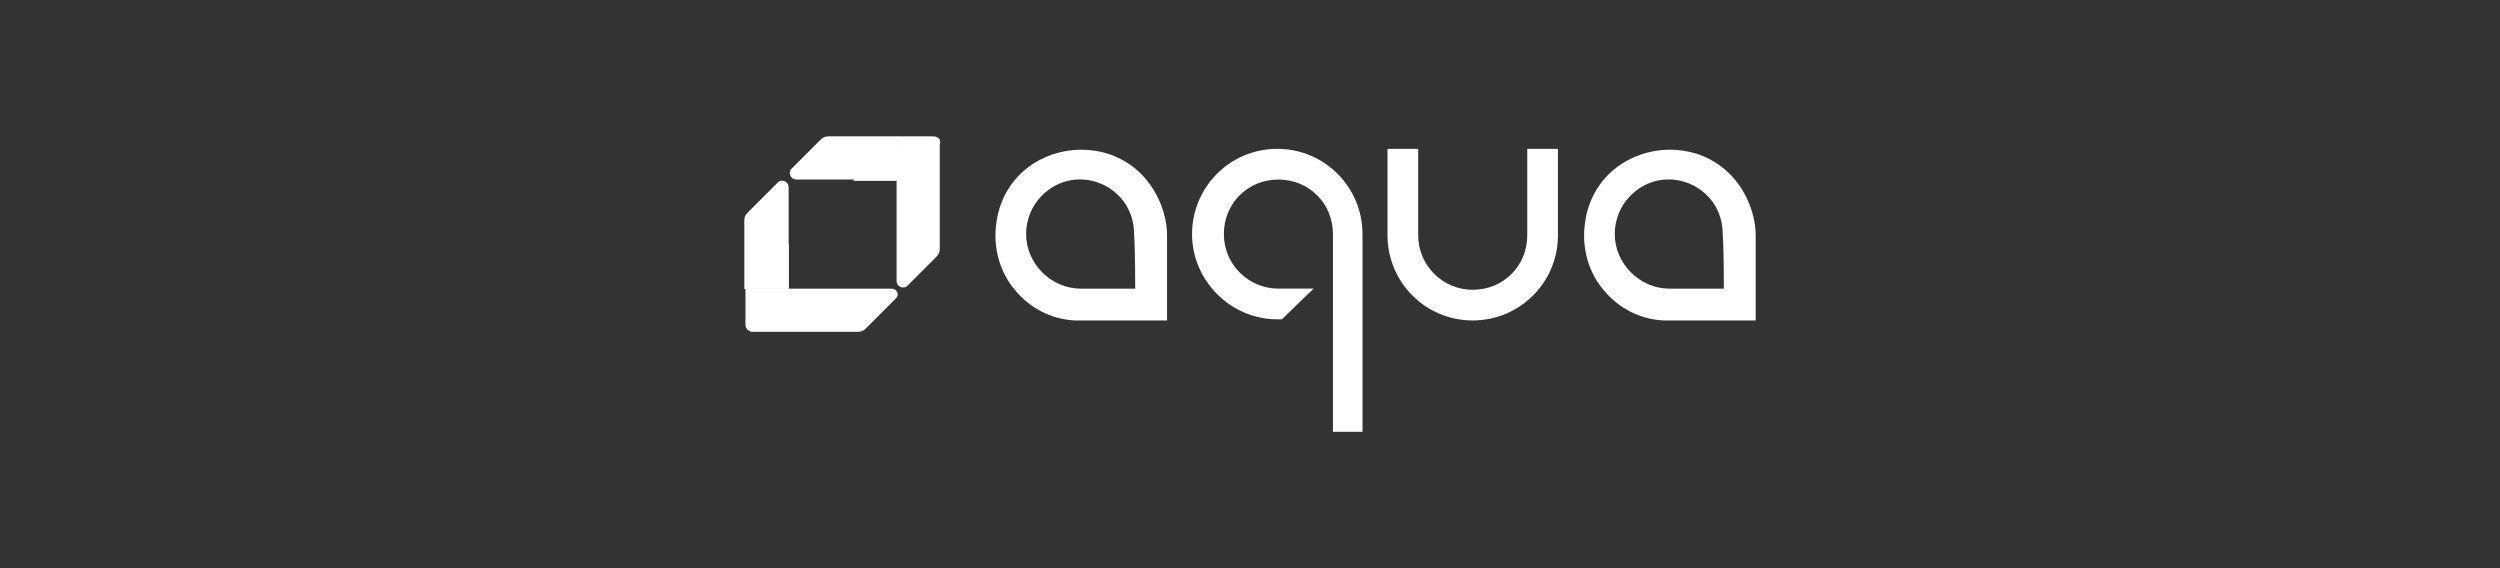
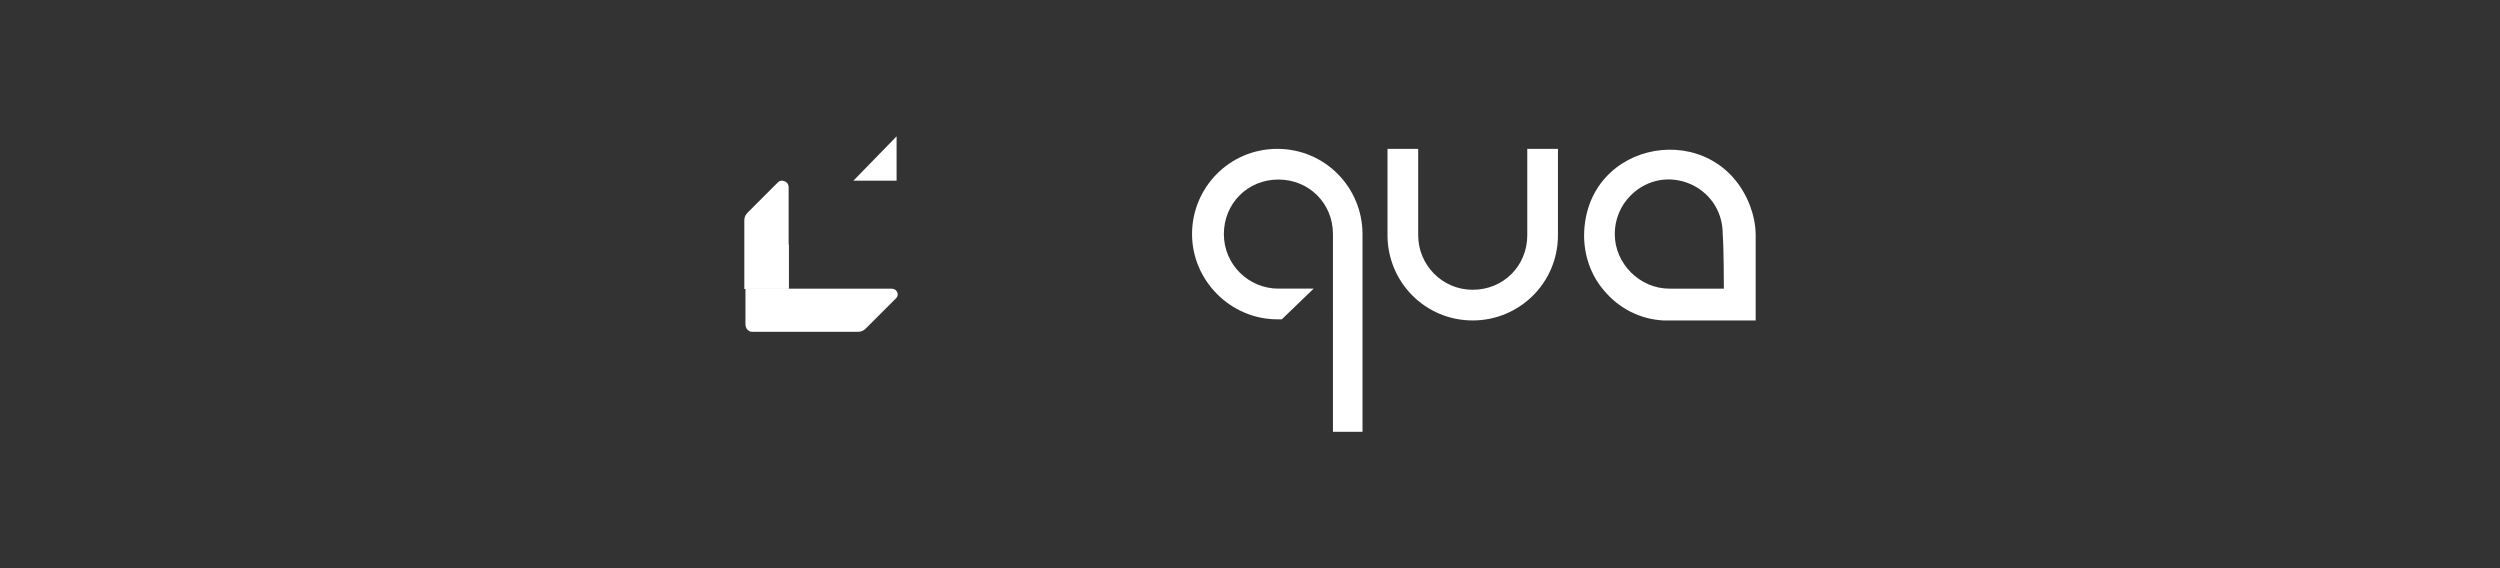
<svg xmlns="http://www.w3.org/2000/svg" version="1.1" id="Layer_2_1_" x="0px" y="0px" viewBox="0 0 220 50" style="enable-background:new 0 0 220 50;" xml:space="preserve">
  <rect x="0" y="0" width="220" height="50" fill="#333333" stroke="none" />
  <style type="text/css">
	.st0{fill:#FFFFFF;}
	.st1{opacity:0.89;fill:#FFFFFF;enable-background:new    ;}
	.st2{opacity:0.82;fill:#FFFFFF;enable-background:new    ;}
</style>
  <g>
-     <path class="st0" d="M78.9,12h-6c-0.3,0-0.5,0.1-0.7,0.3l-2.5,2.5c-0.1,0.1-0.2,0.2-0.2,0.4c0,0,0,0.6,0.6,0.6H79L78.9,12z" />
-     <polygon class="st1" points="75.1,15.9 78.9,15.9 78.9,12  " />
    <polygon class="st0" points="78.9,12 75.1,15.9 78.9,15.9  " />
-     <path class="st0" d="M82.7,12.3c-0.1-0.2-0.3-0.3-0.6-0.3h-3.2c0,0,0,10.1,0,12.7c0,0.6,0.6,0.6,0.6,0.6c0.2,0,0.3-0.1,0.4-0.2   l2.5-2.5c0.2-0.2,0.3-0.4,0.3-0.7v-9.2C82.8,12.5,82.7,12.4,82.7,12.3z" />
    <g>
      <path class="st0" d="M69.4,25.4v-8.9c0-0.6-0.6-0.6-0.6-0.6c-0.2,0-0.3,0.1-0.4,0.2l-2.6,2.6c-0.2,0.2-0.3,0.4-0.3,0.7v6l0,0    C65.5,25.4,69.4,25.4,69.4,25.4z" />
      <polyline class="st2" points="65.5,25.4 69.4,21.5 69.4,25.4 65.5,25.4   " />
      <polyline class="st0" points="65.5,25.4 69.4,21.5 69.4,25.4 65.5,25.4   " />
      <path class="st0" d="M65.9,29.1c-0.2-0.1-0.3-0.3-0.3-0.6v-3.1c0,0,10.2,0,12.8,0c0.6,0,0.6,0.5,0.6,0.5c0,0.2-0.1,0.3-0.2,0.4    l-2.6,2.6c-0.2,0.2-0.4,0.3-0.7,0.3h-9.3C66.1,29.2,66,29.2,65.9,29.1z" />
    </g>
  </g>
  <g>
    <path class="st0" d="M117.2,38h2.7V21.1c0-0.1,0-0.3,0-0.5c0-4.1-3.3-7.5-7.5-7.5s-7.5,3.4-7.5,7.5s3.4,7.5,7.5,7.5h0.4l2.8-2.7   h-2.9h-0.2c-2.6,0-4.8-2.1-4.8-4.8s2.1-4.8,4.8-4.8s4.8,2.1,4.8,4.8V38H117.2z" />
    <g>
      <path class="st0" d="M134.4,13.1v7.6c0,2.7-2.1,4.8-4.8,4.8s-4.8-2.2-4.8-4.8v-7.6h-2.7v7.6l0,0c0,4.1,3.3,7.5,7.5,7.5    c4.1,0,7.5-3.3,7.5-7.5l0,0v-7.6H134.4z" />
    </g>
    <g>
-       <path class="st0" d="M102.2,18.1c-3-7.8-14.5-5.9-14.6,2.6c0,1.8,0.6,3.5,1.7,4.8c1.3,1.6,3.2,2.6,5.3,2.7c0.2,0,0.3,0,0.5,0h7.6    v-7.5C102.7,19.8,102.5,18.9,102.2,18.1z M99.9,25.4c0,0-3.4,0-4.8,0c-2.6,0-4.8-2.2-4.8-4.8c0-1.3,0.5-2.5,1.4-3.4l0,0    c3-3,8.1-0.9,8.1,3.4C99.9,21.9,99.9,25.4,99.9,25.4z" />
-     </g>
+       </g>
    <g>
      <path class="st0" d="M154,18.1c-3-7.8-14.5-5.9-14.6,2.6c0,1.8,0.6,3.5,1.7,4.8c1.3,1.6,3.2,2.6,5.3,2.7c0.2,0,0.3,0,0.5,0h7.6    v-7.5C154.5,19.8,154.3,18.9,154,18.1z M151.7,25.4c0,0-3.4,0-4.8,0c-2.6,0-4.8-2.2-4.8-4.8c0-1.3,0.5-2.5,1.4-3.4l0,0    c3-3,8.1-0.9,8.1,3.4C151.7,21.9,151.7,25.4,151.7,25.4z" />
    </g>
  </g>
</svg>